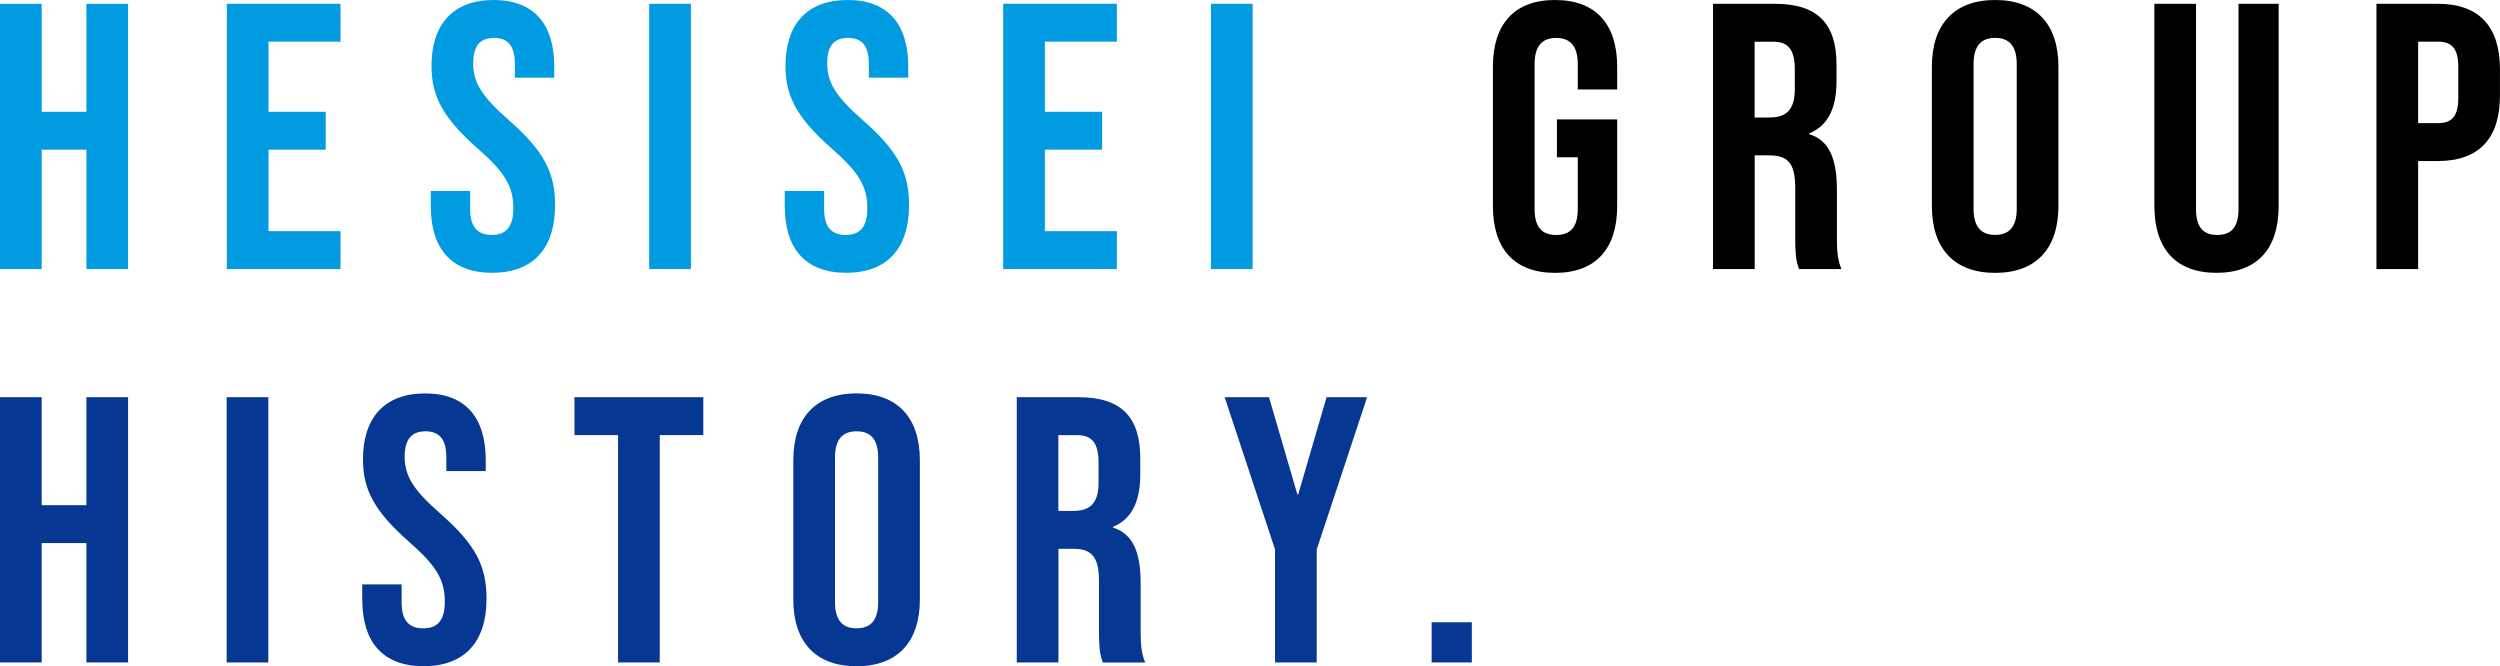
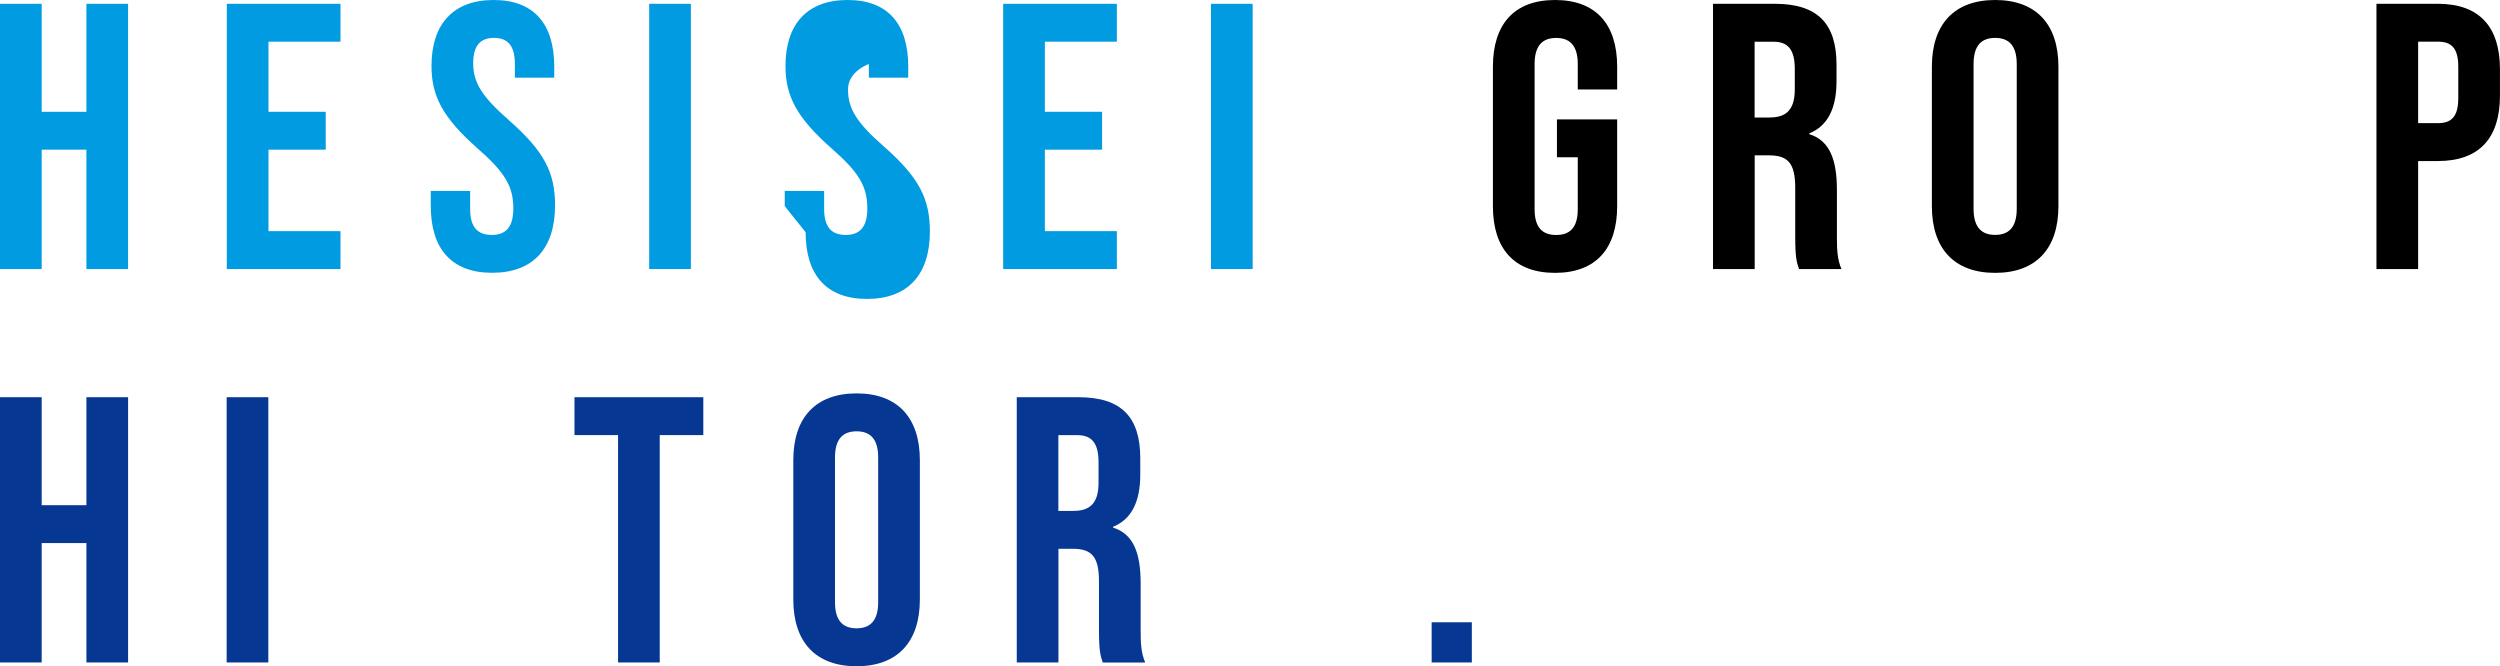
<svg xmlns="http://www.w3.org/2000/svg" id="_レイヤー_2" viewBox="0 0 633.36 168.78">
  <defs>
    <style>.cls-1{fill:#063792;}.cls-2{fill:#009be1;}</style>
  </defs>
  <g id="_レイヤー_1-2">
    <path class="cls-2" d="m0,.96h10.56v27.36h11.33V.96h10.56v67.2h-10.56v-30.24h-11.33v30.24H0V.96Z" />
    <path class="cls-2" d="m57.46.96h28.8v9.6h-18.24v17.76h14.5v9.6h-14.5v20.64h18.24v9.6h-28.8V.96Z" />
    <path class="cls-2" d="m109.13,52.22v-3.84h9.98v4.61c0,4.8,2.11,6.53,5.47,6.53s5.47-1.73,5.47-6.72c0-5.57-2.11-9.12-9.02-15.17-8.83-7.78-11.71-13.25-11.71-20.93,0-10.56,5.47-16.7,15.74-16.7s15.36,6.14,15.36,16.9v2.78h-9.98v-3.46c0-4.8-1.92-6.62-5.28-6.62s-5.28,1.82-5.28,6.43c0,4.9,2.21,8.45,9.12,14.49,8.83,7.78,11.62,13.15,11.62,21.5,0,10.94-5.57,17.09-15.93,17.09s-15.55-6.14-15.55-16.9Z" />
    <path class="cls-2" d="m164.47.96h10.56v67.2h-10.56V.96Z" />
-     <path class="cls-2" d="m198.81,52.22v-3.84h9.98v4.61c0,4.8,2.11,6.53,5.47,6.53s5.47-1.73,5.47-6.72c0-5.57-2.11-9.12-9.02-15.17-8.83-7.78-11.71-13.25-11.71-20.93,0-10.56,5.47-16.7,15.74-16.7s15.36,6.14,15.36,16.9v2.78h-9.98v-3.46c0-4.8-1.92-6.62-5.28-6.62s-5.28,1.82-5.28,6.43c0,4.9,2.21,8.45,9.12,14.49,8.83,7.78,11.62,13.15,11.62,21.5,0,10.94-5.57,17.09-15.93,17.09s-15.55-6.14-15.55-16.9Z" />
+     <path class="cls-2" d="m198.81,52.22v-3.84h9.98v4.61c0,4.8,2.11,6.53,5.47,6.53s5.47-1.73,5.47-6.72c0-5.57-2.11-9.12-9.02-15.17-8.83-7.78-11.71-13.25-11.71-20.93,0-10.56,5.47-16.7,15.74-16.7s15.36,6.14,15.36,16.9v2.78h-9.98v-3.46s-5.28,1.82-5.28,6.43c0,4.9,2.21,8.45,9.12,14.49,8.83,7.78,11.62,13.15,11.62,21.5,0,10.94-5.57,17.09-15.93,17.09s-15.55-6.14-15.55-16.9Z" />
    <path class="cls-2" d="m254.15.96h28.8v9.6h-18.24v17.76h14.5v9.6h-14.5v20.64h18.24v9.6h-28.8V.96Z" />
    <path class="cls-2" d="m306.79.96h10.56v67.2h-10.56V.96Z" />
    <path d="m378.22,52.22V16.9c0-10.75,5.38-16.9,15.74-16.9s15.74,6.14,15.74,16.9v5.76h-9.98v-6.43c0-4.8-2.11-6.62-5.47-6.62s-5.47,1.82-5.47,6.62v36.77c0,4.8,2.11,6.53,5.47,6.53s5.47-1.73,5.47-6.53v-13.15h-5.28v-9.6h15.26v21.98c0,10.75-5.38,16.9-15.74,16.9s-15.74-6.14-15.74-16.9Z" />
    <path d="m433.97.96h15.65c10.94,0,15.65,5.09,15.65,15.46v4.13c0,6.91-2.21,11.33-6.91,13.25v.19c5.28,1.63,7.01,6.62,7.01,14.21v11.81c0,3.26.1,5.66,1.15,8.16h-10.75c-.58-1.73-.96-2.78-.96-8.26v-12.29c0-6.24-1.82-8.26-6.62-8.26h-3.65v28.8h-10.56V.96Zm14.4,28.8c3.94,0,6.33-1.73,6.33-7.1v-5.18c0-4.8-1.63-6.91-5.38-6.91h-4.8v19.2h3.84Z" />
    <path d="m489.43,52.22V16.9c0-10.75,5.66-16.9,16.03-16.9s16.03,6.14,16.03,16.9v35.33c0,10.75-5.66,16.9-16.03,16.9s-16.03-6.14-16.03-16.9Zm21.5.67V16.22c0-4.8-2.11-6.62-5.47-6.62s-5.47,1.82-5.47,6.62v36.67c0,4.8,2.11,6.62,5.47,6.62s5.47-1.82,5.47-6.62Z" />
-     <path d="m545.79,52.22V.96h10.56v52.03c0,4.8,2.02,6.53,5.38,6.53s5.38-1.73,5.38-6.53V.96h10.17v51.26c0,10.75-5.38,16.9-15.74,16.9s-15.74-6.14-15.74-16.9Z" />
    <path d="m602.06.96h15.55c10.56,0,15.74,5.86,15.74,16.61v6.62c0,10.75-5.18,16.61-15.74,16.61h-4.99v27.36h-10.56V.96Zm15.55,30.24c3.36,0,5.18-1.54,5.18-6.34v-7.97c0-4.8-1.82-6.34-5.18-6.34h-4.99v20.64h4.99Z" />
    <path class="cls-1" d="m0,100.63h10.56v27.36h11.33v-27.36h10.56v67.2h-10.56v-30.24h-11.33v30.24H0v-67.2Z" />
    <path class="cls-1" d="m57.42,100.63h10.56v67.2h-10.56v-67.2Z" />
-     <path class="cls-1" d="m91.77,151.89v-3.84h9.98v4.61c0,4.8,2.11,6.53,5.47,6.53s5.47-1.73,5.47-6.72c0-5.57-2.11-9.12-9.02-15.17-8.83-7.78-11.71-13.25-11.71-20.93,0-10.56,5.47-16.7,15.74-16.7s15.36,6.14,15.36,16.9v2.78h-9.98v-3.46c0-4.8-1.92-6.62-5.28-6.62s-5.28,1.82-5.28,6.43c0,4.9,2.21,8.45,9.12,14.49,8.83,7.78,11.62,13.15,11.62,21.5,0,10.94-5.57,17.09-15.93,17.09s-15.55-6.14-15.55-16.9Z" />
    <path class="cls-1" d="m156.58,110.23h-11.04v-9.6h32.64v9.6h-11.04v57.6h-10.56v-57.6Z" />
    <path class="cls-1" d="m200.98,151.89v-35.33c0-10.75,5.66-16.9,16.03-16.9s16.03,6.14,16.03,16.9v35.33c0,10.75-5.66,16.9-16.03,16.9s-16.03-6.14-16.03-16.9Zm21.5.67v-36.67c0-4.8-2.11-6.62-5.47-6.62s-5.47,1.82-5.47,6.62v36.67c0,4.8,2.11,6.62,5.47,6.62s5.47-1.82,5.47-6.62Z" />
    <path class="cls-1" d="m257.58,100.63h15.65c10.94,0,15.65,5.09,15.65,15.46v4.13c0,6.91-2.21,11.33-6.91,13.25v.19c5.28,1.63,7.01,6.62,7.01,14.21v11.81c0,3.26.1,5.66,1.15,8.16h-10.75c-.58-1.73-.96-2.78-.96-8.26v-12.29c0-6.24-1.82-8.26-6.62-8.26h-3.65v28.8h-10.56v-67.2Zm14.4,28.8c3.94,0,6.33-1.73,6.33-7.1v-5.18c0-4.8-1.63-6.91-5.38-6.91h-4.8v19.2h3.84Z" />
-     <path class="cls-1" d="m323.03,139.22l-12.77-38.59h11.23l7.2,24.67h.19l7.2-24.67h10.27l-12.77,38.59v28.61h-10.56v-28.61Z" />
    <path class="cls-1" d="m362.7,157.65h10.18v10.18h-10.18v-10.18Z" />
  </g>
</svg>